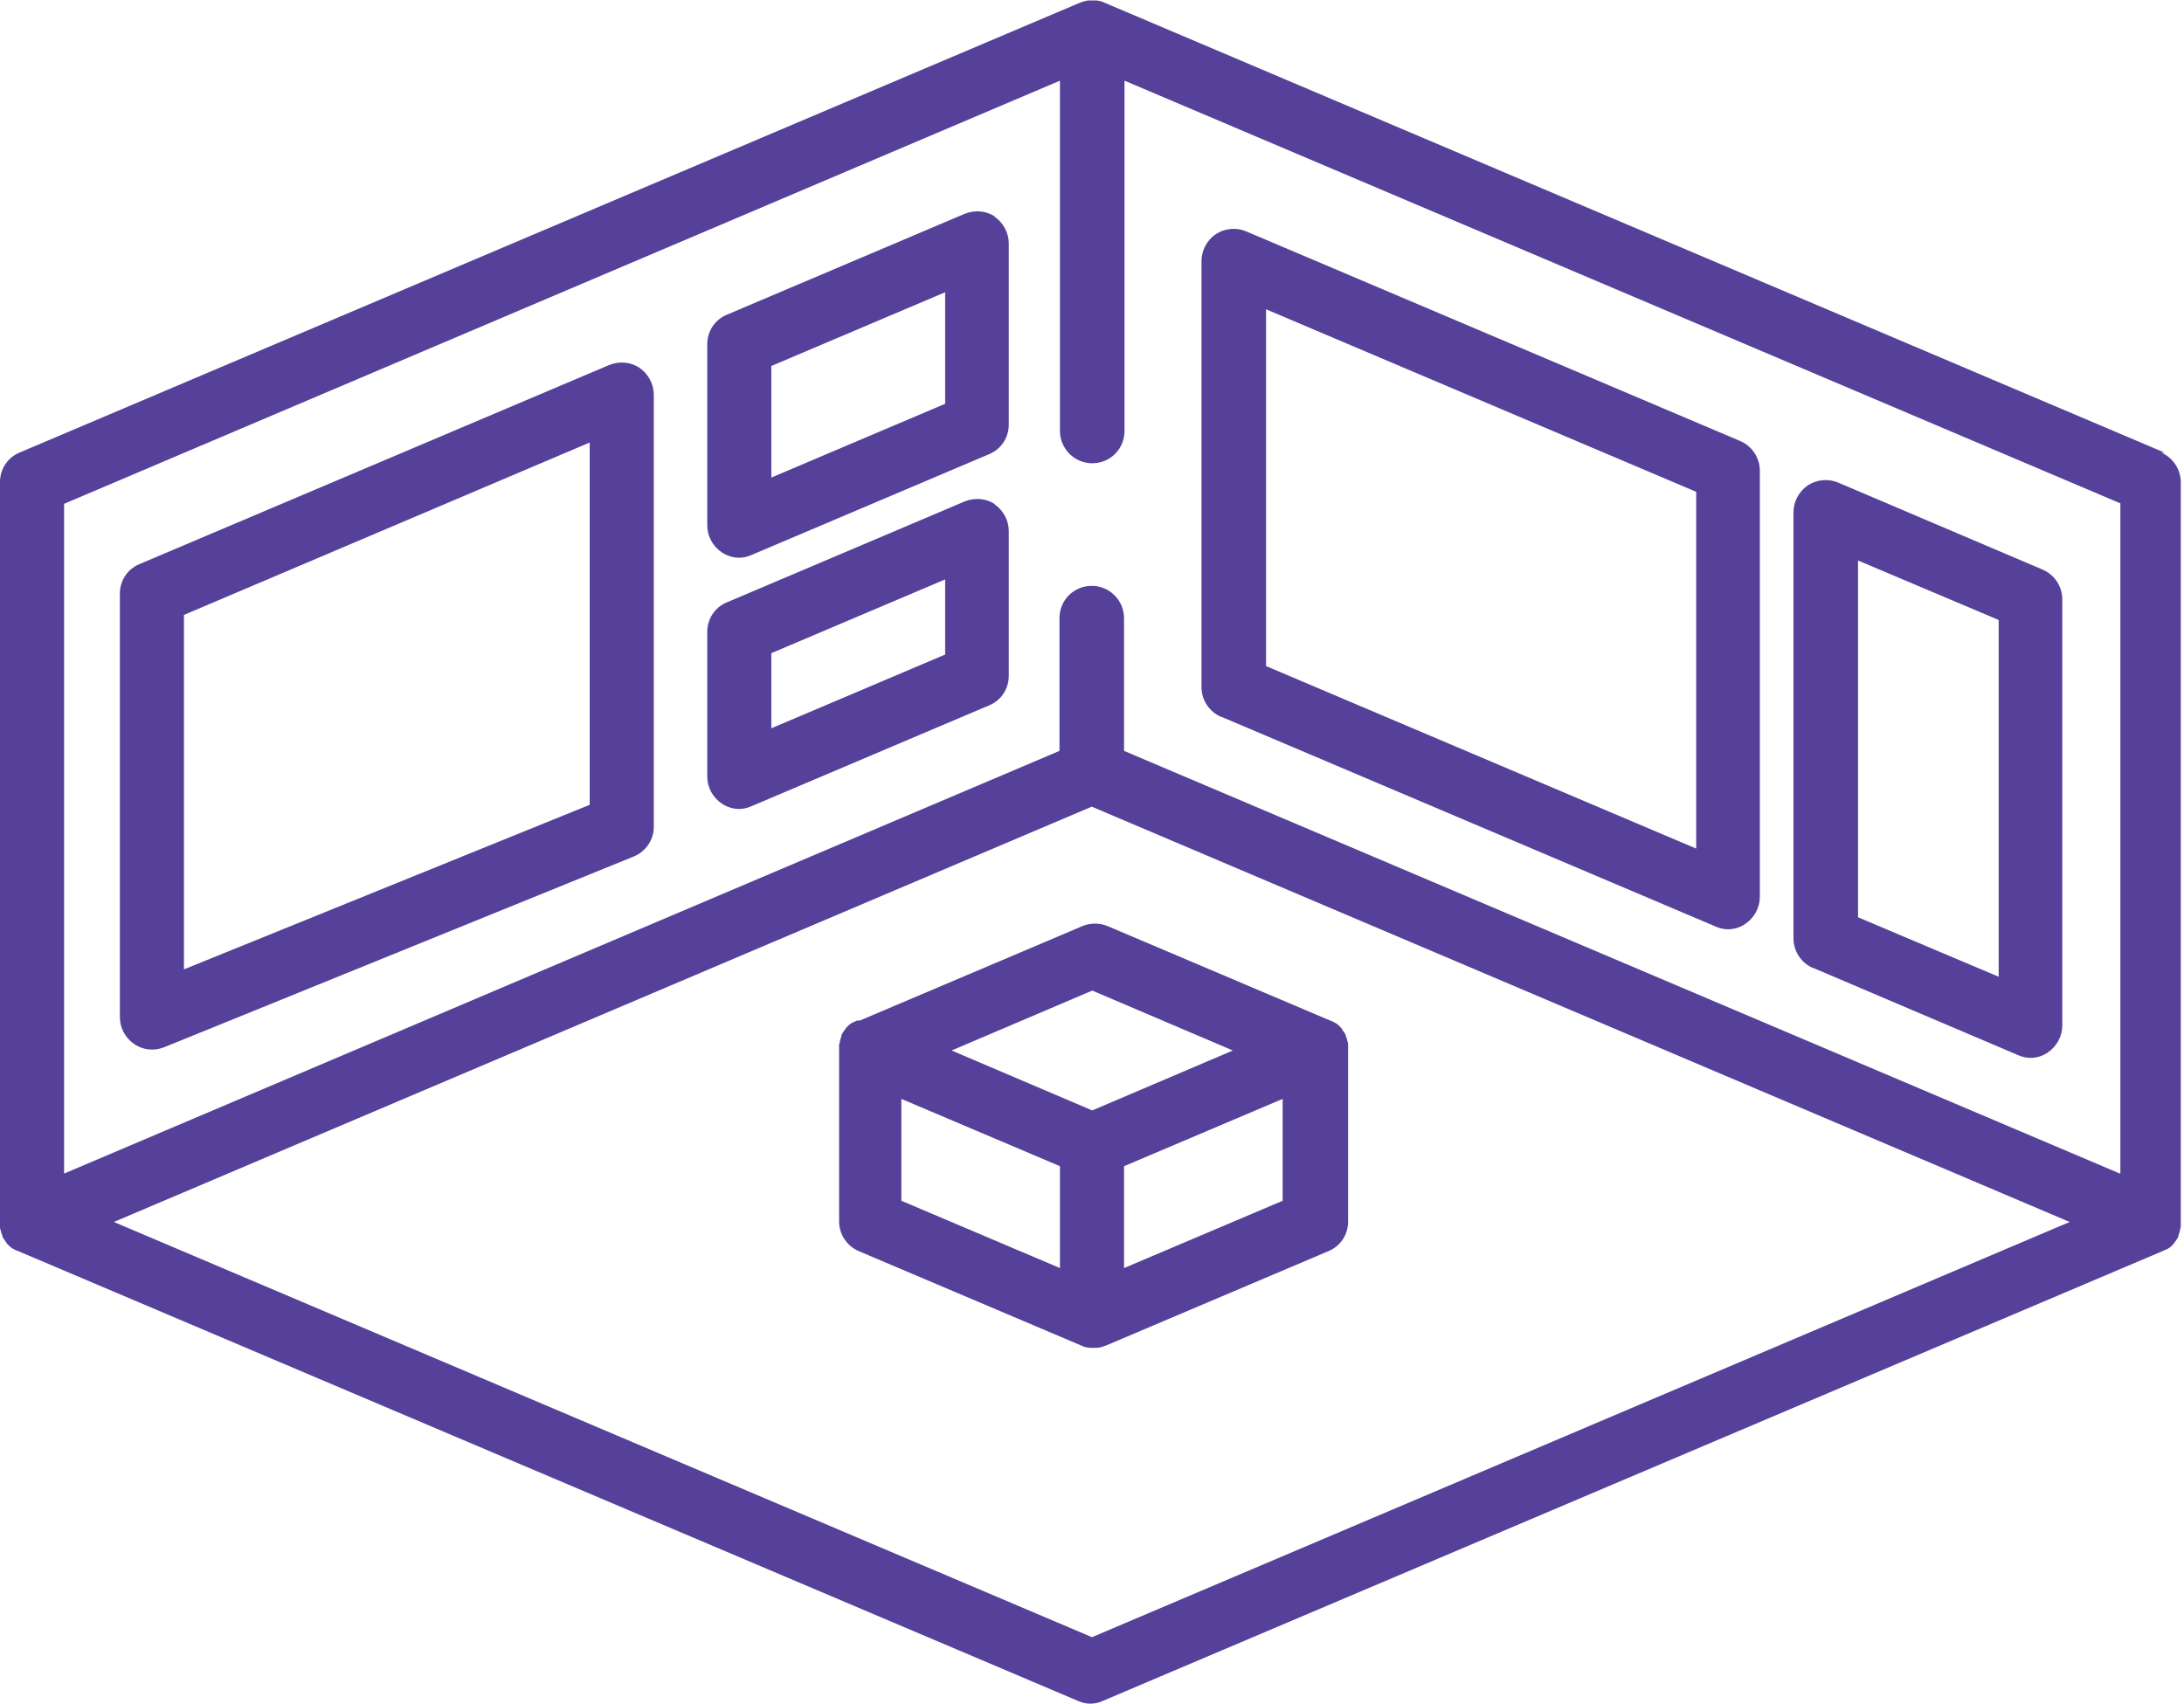
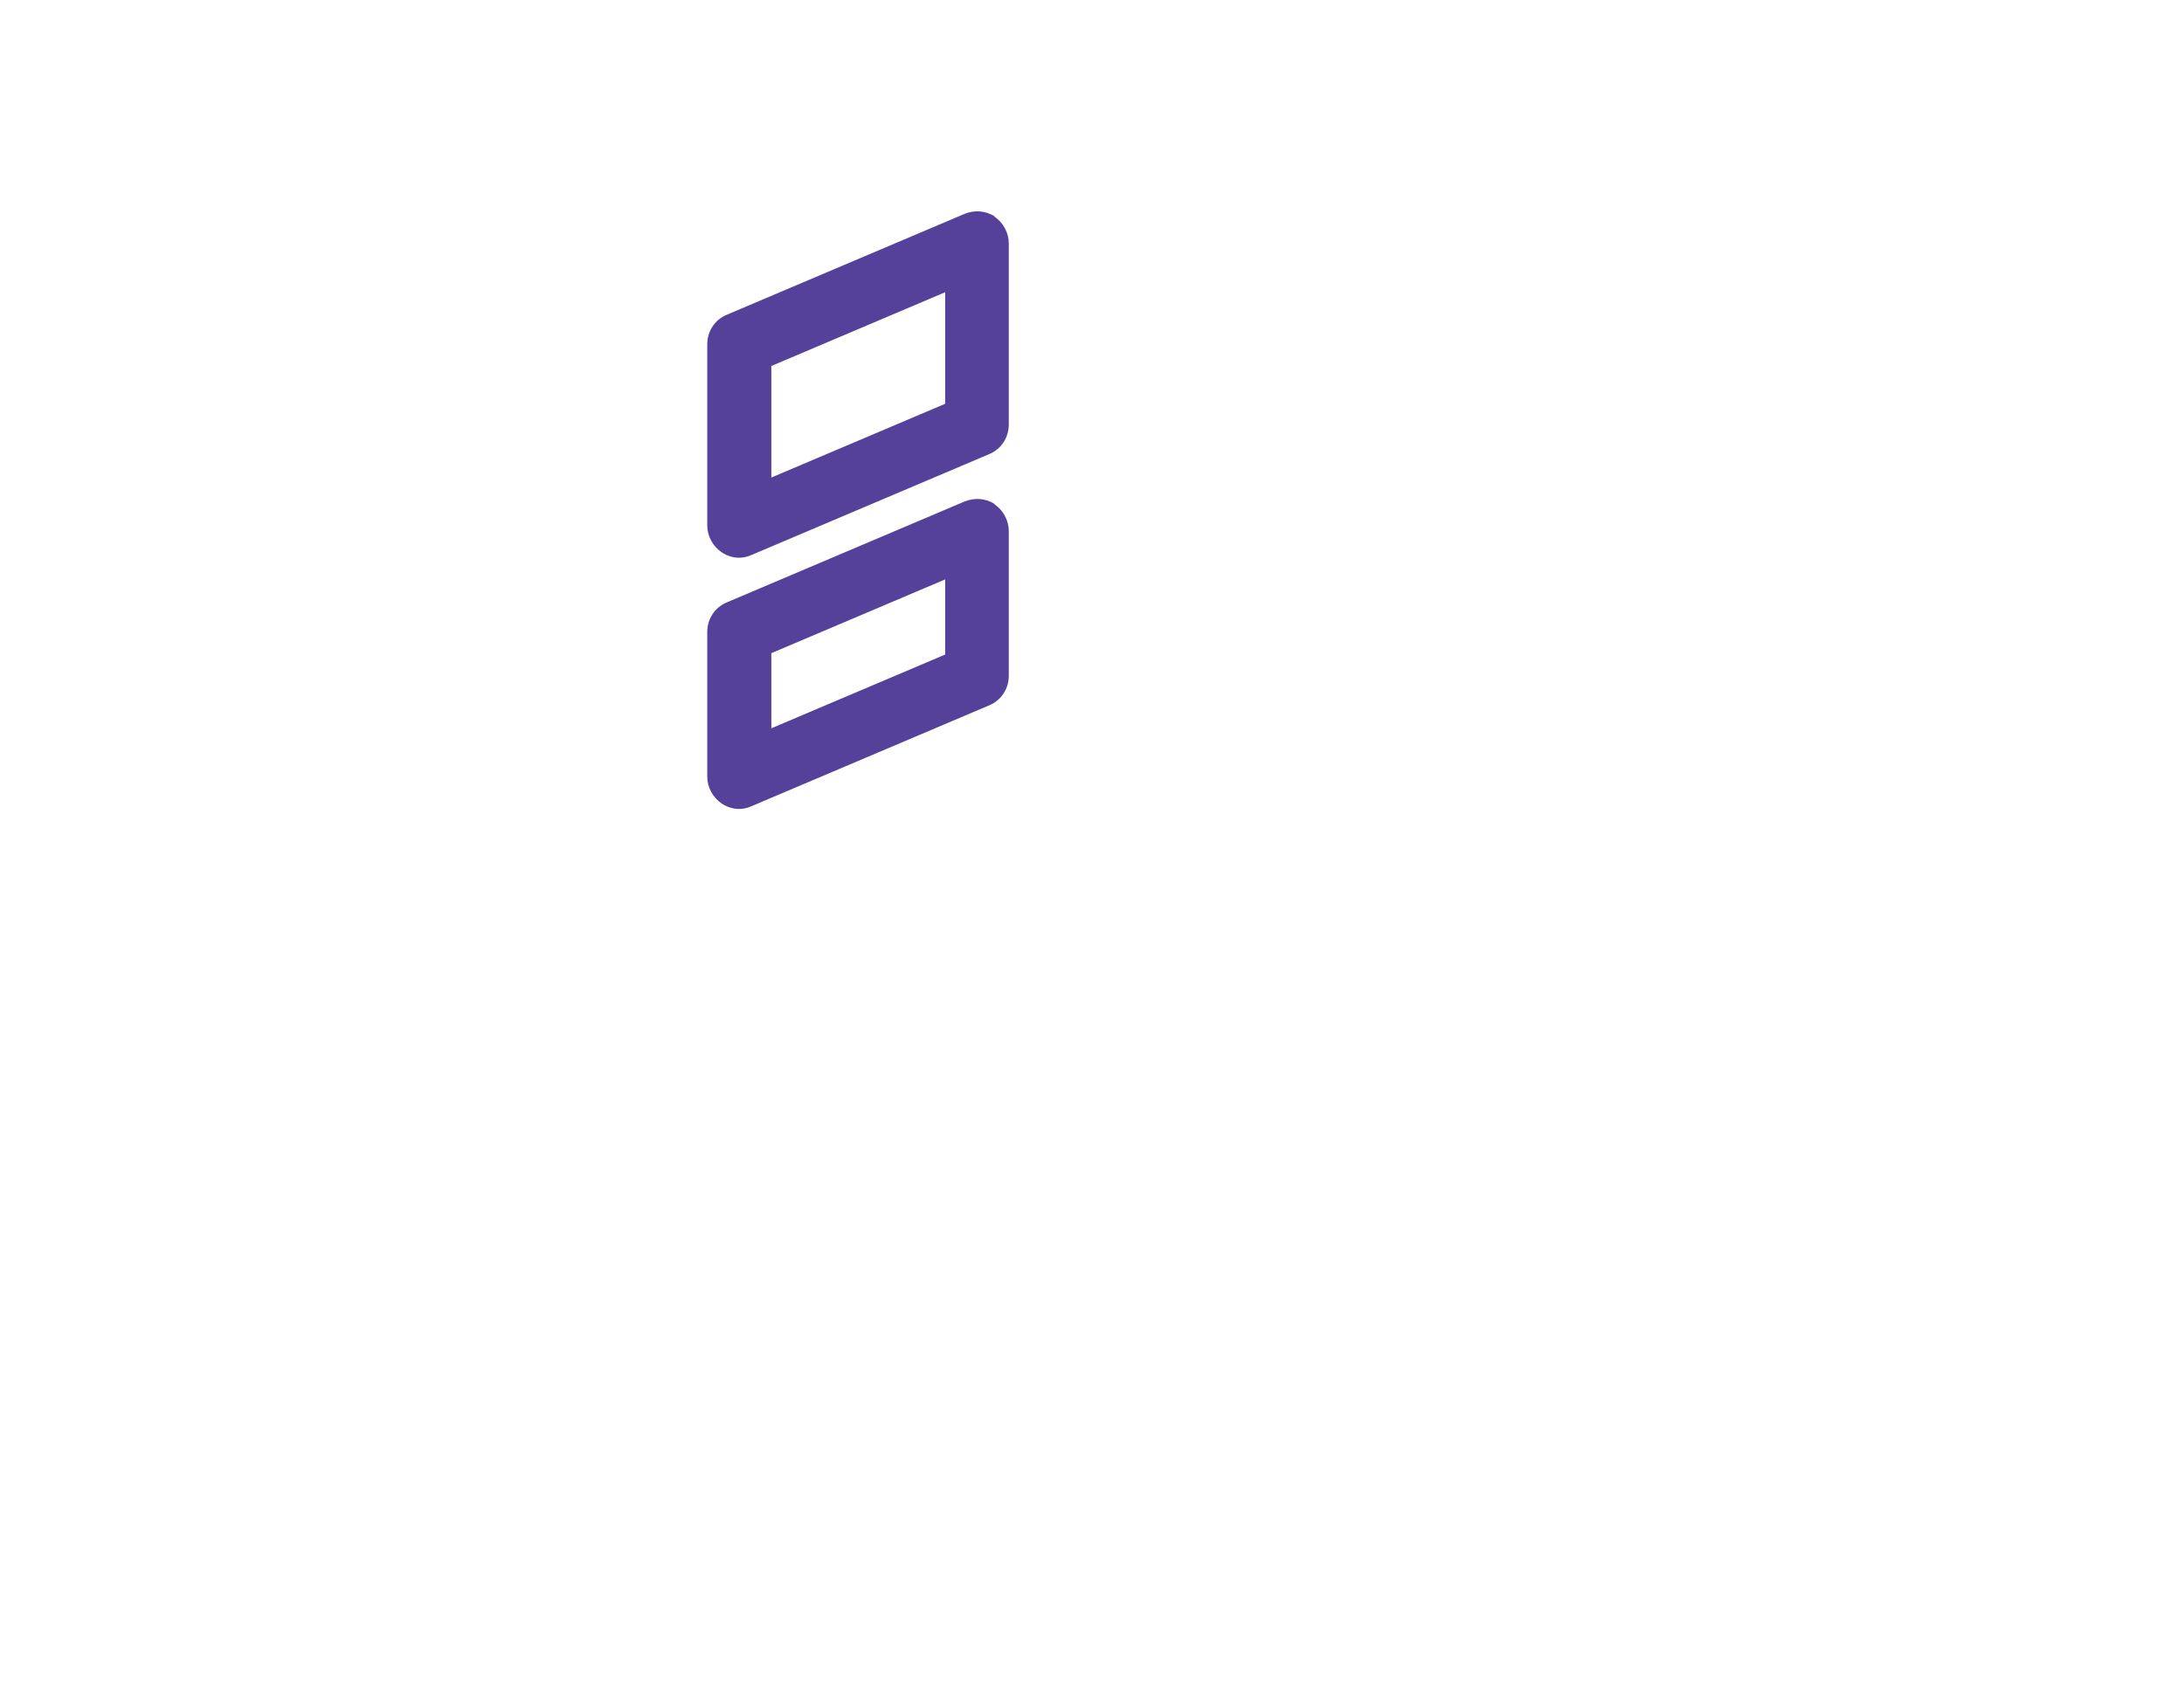
<svg xmlns="http://www.w3.org/2000/svg" id="Layer_2" data-name="Layer 2" viewBox="0 0 47.37 36.97">
  <defs>
    <style>
      .cls-1 {
        fill: #554199;
      }
    </style>
  </defs>
  <g id="Layer_1-2" data-name="Layer 1">
    <g>
-       <path class="cls-1" d="M46.95,9.82L23.96.06c-.06-.03-.13-.05-.2-.05,0,0-.02,0-.03,0-.01,0-.03,0-.04,0s-.03,0-.04,0c0,0-.02,0-.03,0-.07,0-.14.03-.2.05L.42,9.82c-.26.11-.42.36-.42.64v16.05s0,.06,0,.09c0,0,0,.01,0,.02,0,.03.01.06.02.09,0,0,0,0,0,0,0,.03.02.06.03.09,0,0,0,.01,0,.02.01.03.03.05.04.07,0,0,0,0,0,0,.02.02.03.05.05.07,0,0,0,.01.01.02.02.02.04.04.06.06,0,0,0,0,0,0,.02.02.05.04.07.05,0,0,.01,0,.02.01.03.02.06.03.09.04l22.99,9.76c.09.04.18.06.27.06s.19-.02.27-.06l22.99-9.76s.06-.03.09-.04c0,0,.01,0,.02-.01.03-.02.05-.03.07-.05,0,0,0,0,0,0,.02-.02.04-.04.06-.06,0,0,0-.01.01-.02.02-.02.04-.05.05-.07,0,0,0,0,0,0,.02-.02.03-.05.04-.07,0,0,0-.01,0-.02.01-.03.02-.06.03-.09,0,0,0,0,0,0,0-.03.01-.06.02-.09,0,0,0-.01,0-.02,0-.03,0-.06,0-.09V10.46c0-.28-.17-.53-.42-.64ZM23.69,35.52L2.47,26.51l21.21-9.01,21.21,9.01-21.21,9.01ZM45.98,25.46l-21.6-9.17v-2.88c0-.38-.31-.7-.7-.7s-.7.31-.7.7v2.88L1.39,25.46v-14.53L22.99,1.75v7.6c0,.38.31.7.7.7s.7-.31.7-.7V1.75l21.6,9.17v14.53Z" />
-       <path class="cls-1" d="M13.87,7.98c-.19-.13-.44-.15-.66-.06L3.02,12.24c-.26.11-.42.36-.42.64v9.19c0,.23.12.45.31.58.12.08.25.12.39.12.09,0,.18-.02.26-.05l10.19-4.14c.26-.11.43-.36.43-.64v-9.38c0-.23-.12-.45-.31-.58ZM12.79,17.46l-8.8,3.57v-7.69l8.8-3.74v7.86Z" />
      <path class="cls-1" d="M21.58,4.7c-.19-.13-.44-.15-.66-.06l-5.16,2.19c-.26.11-.42.36-.42.64v3.93c0,.23.12.45.31.58.12.08.25.12.38.12.09,0,.18-.02.27-.06l5.16-2.19c.26-.11.42-.36.42-.64v-3.93c0-.23-.12-.45-.31-.58ZM20.5,8.76l-3.77,1.6v-2.42l3.77-1.6v2.42Z" />
      <path class="cls-1" d="M21.58,10.94c-.19-.13-.44-.15-.66-.06l-5.16,2.19c-.26.11-.42.36-.42.64v3.14c0,.23.12.45.31.58.12.08.25.12.38.12.09,0,.18-.02.27-.06l5.16-2.19c.26-.11.42-.36.42-.64v-3.14c0-.23-.12-.45-.31-.58ZM20.5,14.2l-3.77,1.6v-1.63l3.77-1.6v1.63Z" />
-       <path class="cls-1" d="M26.49,15.55l10.72,4.55c.09.04.18.06.27.06.13,0,.27-.04.38-.12.19-.13.31-.35.31-.58v-9.25c0-.28-.17-.53-.42-.64l-10.72-4.55c-.21-.09-.46-.07-.66.06-.19.13-.31.35-.31.58v9.25c0,.28.17.53.42.64ZM27.46,6.71l9.33,3.96v7.74l-9.33-3.96v-7.74Z" />
-       <path class="cls-1" d="M39.33,21l4.44,1.89c.09.04.18.06.27.06.13,0,.27-.04.38-.12.19-.13.31-.35.31-.58v-9.25c0-.28-.17-.53-.42-.64l-4.44-1.89c-.21-.09-.46-.07-.66.06-.19.13-.31.35-.31.58v9.25c0,.28.17.53.42.64ZM40.3,12.16l3.05,1.29v7.74l-3.05-1.29v-7.74Z" />
-       <path class="cls-1" d="M18.59,22.14s-.06.03-.09.04c0,0-.01,0-.02.01-.03.02-.05.03-.07.05,0,0,0,0,0,0-.02.02-.04.04-.06.06,0,0,0,.01-.01.02-.02.02-.04.05-.05.07,0,0,0,0,0,0-.02.02-.03.05-.04.07,0,0,0,.01,0,.02-.01.03-.02.06-.03.09,0,0,0,0,0,0,0,.03-.01.06-.02.09,0,0,0,.01,0,.02,0,.03,0,.06,0,.09v3.73c0,.28.17.53.42.64l4.83,2.05c.06.03.13.05.2.05.02,0,.05,0,.07,0s.05,0,.07,0c.07,0,.14-.03.2-.05l4.83-2.05c.26-.11.42-.36.42-.64v-3.73s0-.06,0-.09c0,0,0-.01,0-.02,0-.03-.01-.06-.02-.09,0,0,0,0,0,0,0-.03-.02-.06-.03-.09,0,0,0-.01,0-.02-.01-.03-.03-.05-.04-.07,0,0,0,0,0,0-.02-.02-.03-.05-.05-.07,0,0,0-.01-.01-.02-.02-.02-.04-.04-.06-.06,0,0,0,0,0,0-.02-.02-.05-.04-.07-.05,0,0-.01,0-.02-.01-.03-.02-.06-.03-.09-.04l-4.83-2.05c-.17-.07-.37-.07-.54,0l-4.83,2.05ZM22.99,27.51l-3.44-1.46v-2.21l3.44,1.46v2.21ZM27.82,26.05l-3.44,1.46v-2.21l3.44-1.46v2.21ZM23.69,21.49l3.05,1.3-3.05,1.3-3.05-1.3,3.05-1.3Z" />
    </g>
  </g>
</svg>